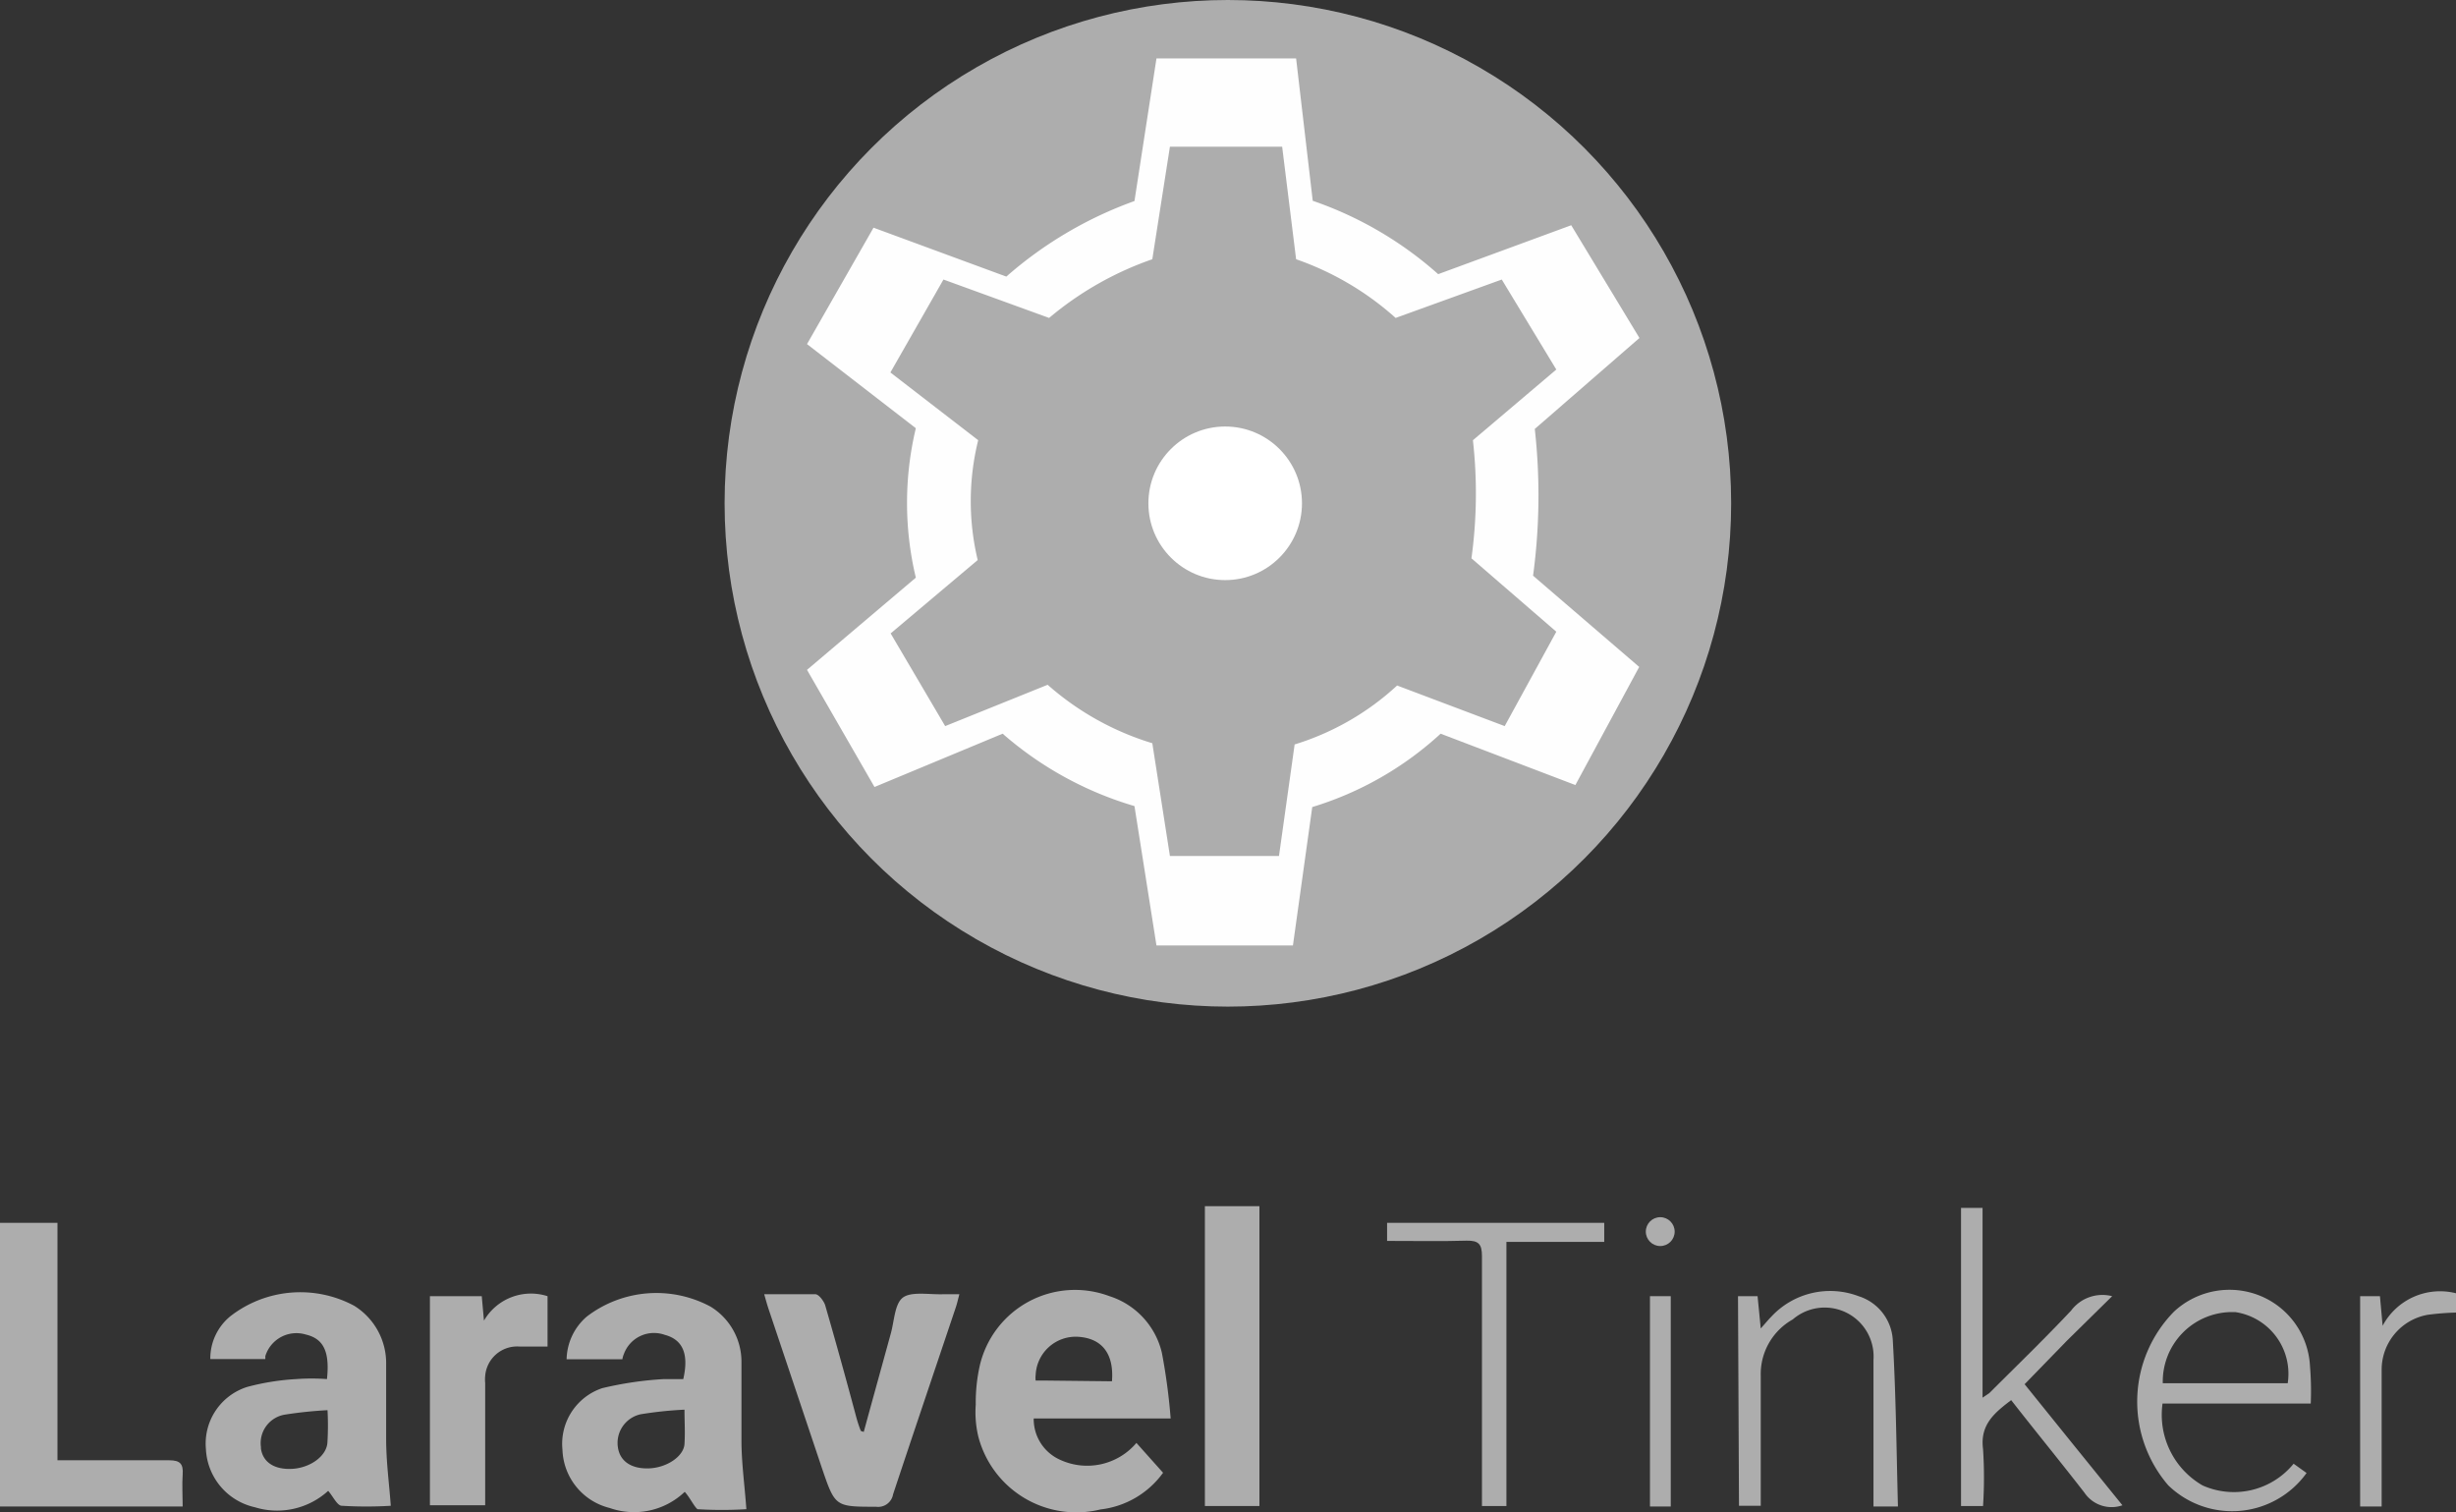
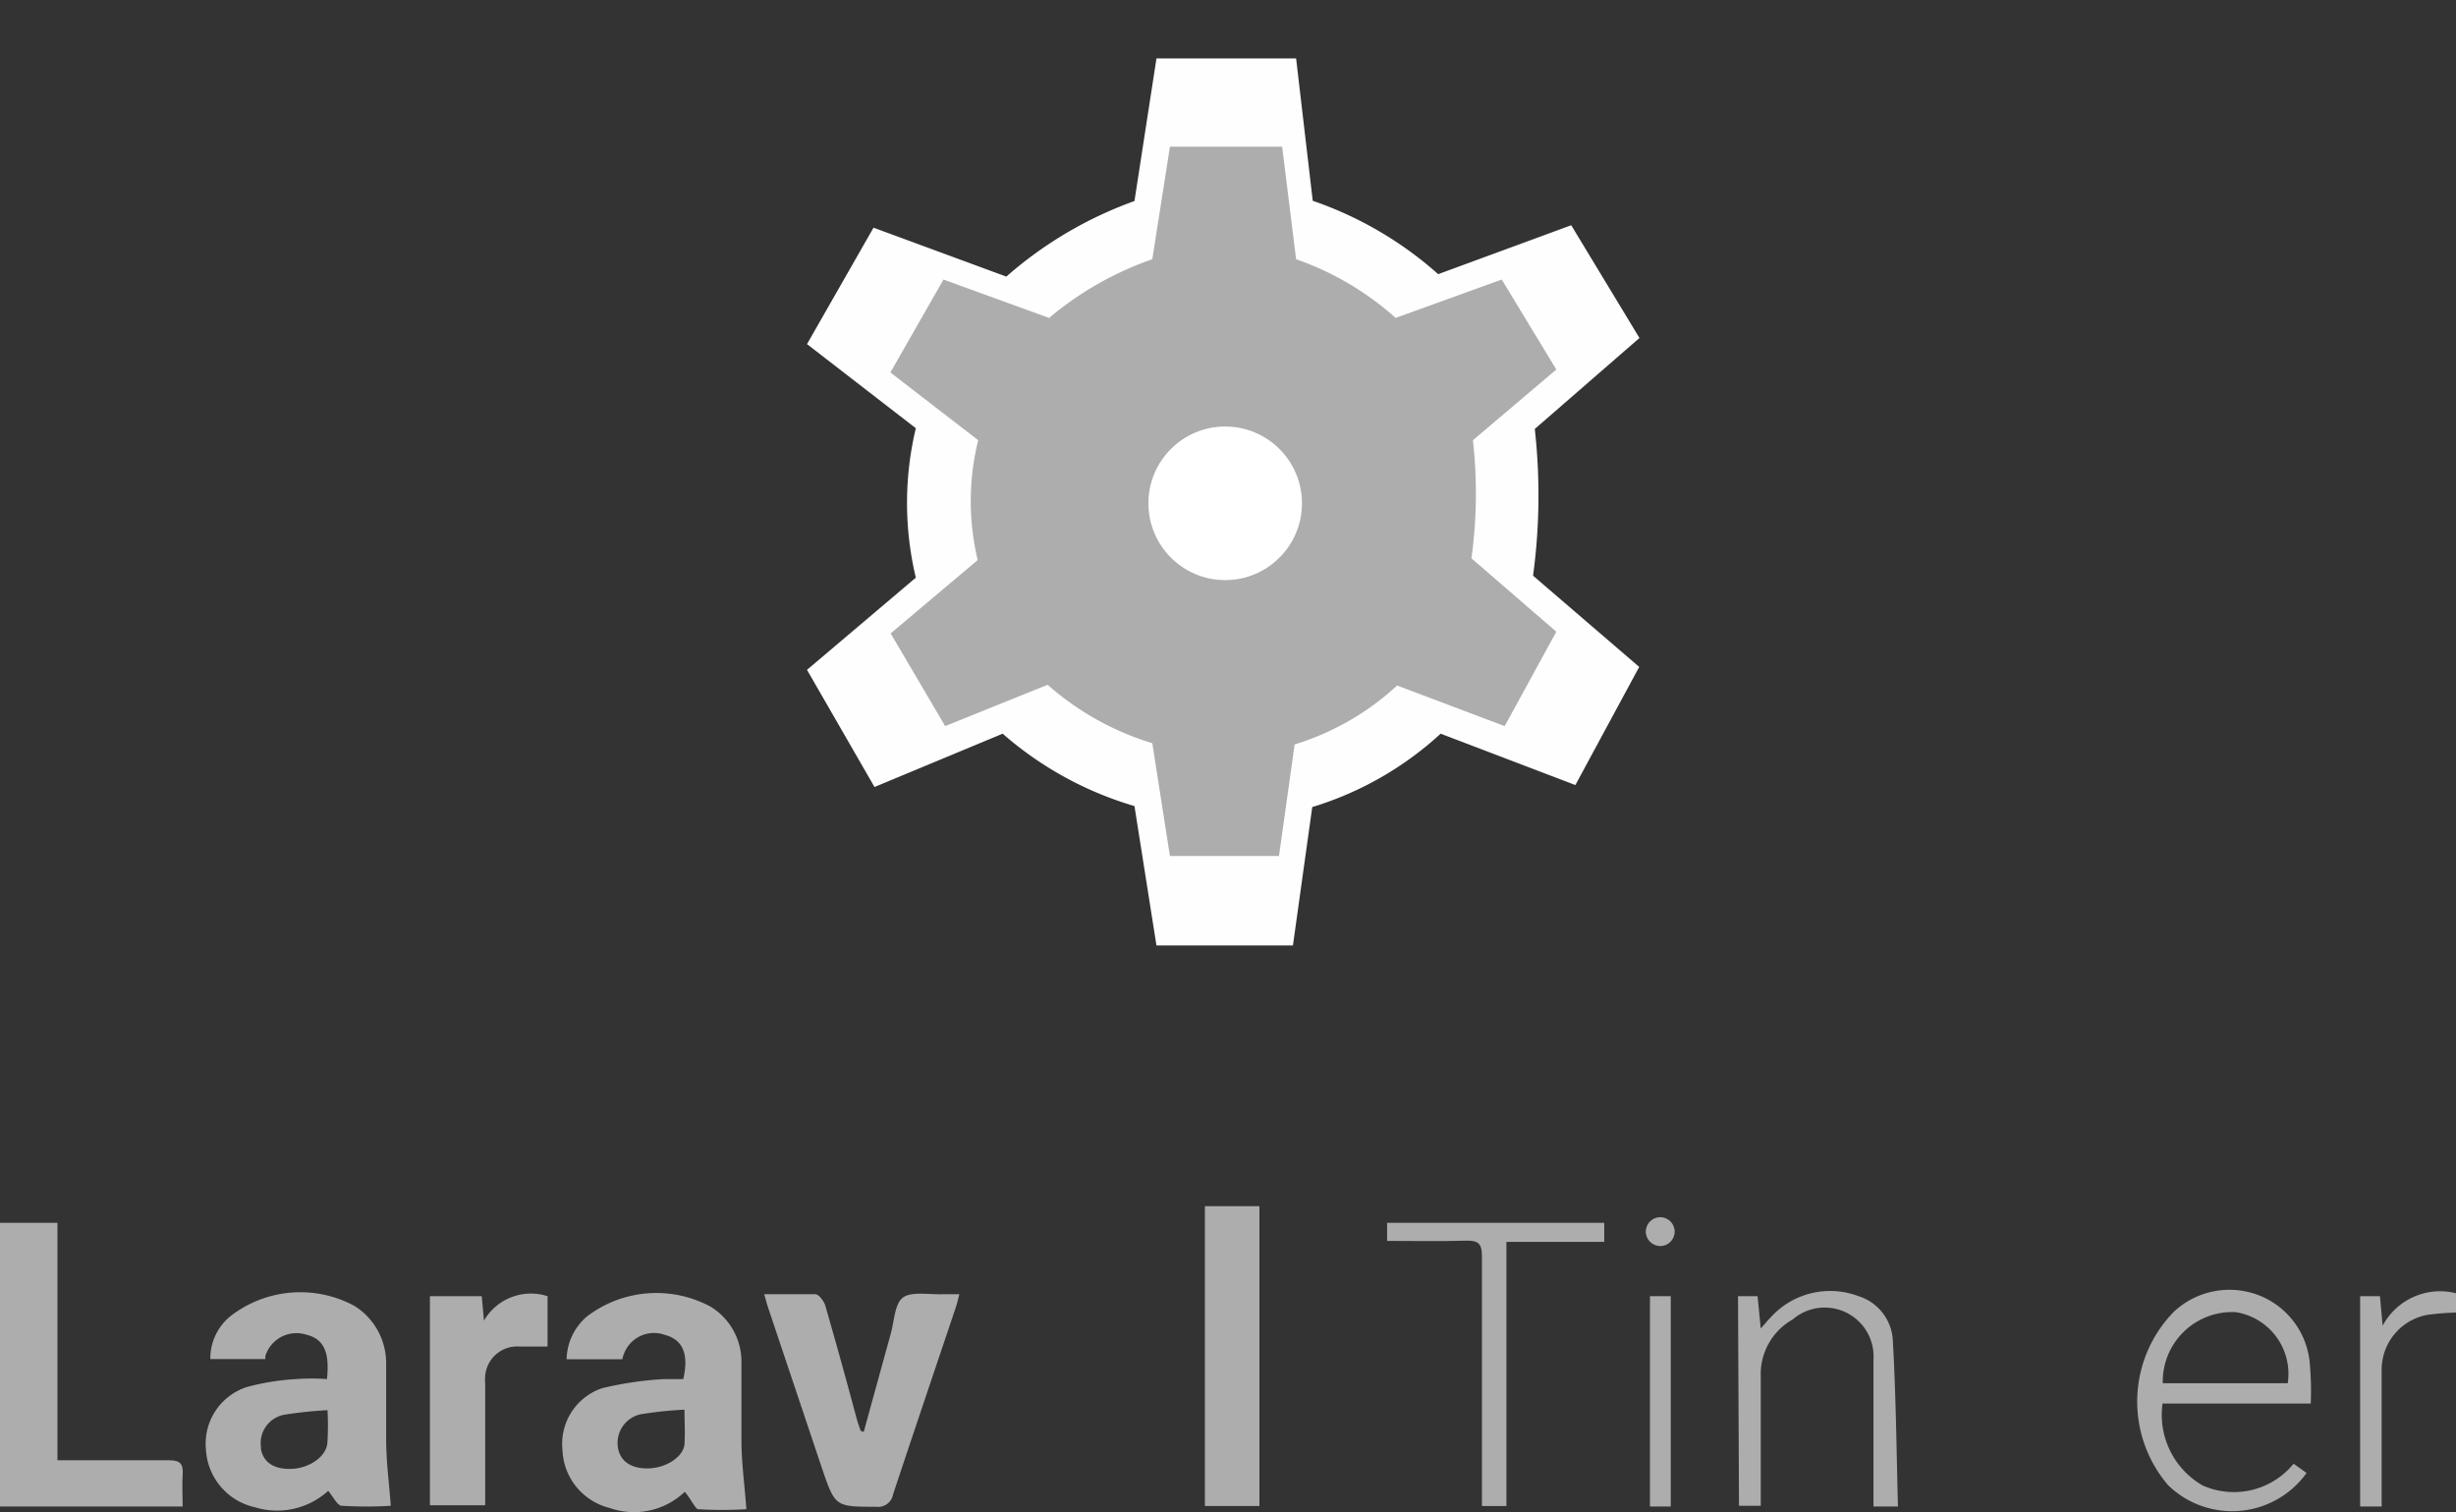
<svg xmlns="http://www.w3.org/2000/svg" id="Layer_1" data-name="Layer 1" viewBox="0 0 100.43 61.84">
  <rect x="0" y="0" width="100.43" height="61.84" fill="#333333" stroke="none" />
  <defs>
    <style>.cls-1{fill:#adadad;}.cls-2{fill:#fefefe;}.cls-3{fill:#fff;}</style>
  </defs>
  <path class="cls-1" d="M13.37,56.39c.12-1.12-.14-1.65-.86-1.82a1.33,1.33,0,0,0-1.66.88l0,.12H8.6a2.23,2.23,0,0,1,.82-1.75,4.66,4.66,0,0,1,5.06-.43,2.76,2.76,0,0,1,1.31,2.4v3c0,1,.12,1.81.19,2.78a16.68,16.68,0,0,1-2,0c-.19,0-.35-.37-.56-.61a3.1,3.1,0,0,1-3,.67,2.56,2.56,0,0,1-2-2.38,2.43,2.43,0,0,1,1.69-2.54,9.89,9.89,0,0,1,2-.32A8.55,8.55,0,0,1,13.37,56.39Zm.05,1.27a17,17,0,0,0-1.75.18,1.18,1.18,0,0,0-1,1.33s0,0,0,.06c.08.56.55.87,1.28.83s1.42-.52,1.44-1.1a11.67,11.67,0,0,0,0-1.35Z" />
  <path class="cls-1" d="M28,61a3,3,0,0,1-3.07.66A2.54,2.54,0,0,1,23,59.28a2.4,2.4,0,0,1,1.63-2.52,14.32,14.32,0,0,1,2.52-.37h.79c.23-1,0-1.61-.76-1.81a1.31,1.31,0,0,0-1.67.79.83.83,0,0,0-.06.21H23.17A2.36,2.36,0,0,1,24,53.83a4.68,4.68,0,0,1,5.06-.4,2.64,2.64,0,0,1,1.26,2.25v3.23c0,.9.13,1.81.2,2.8a16.68,16.68,0,0,1-2,0C28.37,61.58,28.21,61.23,28,61Zm0-3.36a15.64,15.64,0,0,0-1.81.19,1.2,1.2,0,0,0-.92,1.37c.09.56.56.87,1.28.84s1.41-.49,1.44-1,0-.84,0-1.4Z" />
-   <path class="cls-1" d="M46.47,59l1.09,1.22A3.67,3.67,0,0,1,45,61.72a4.14,4.14,0,0,1-5-3,4.3,4.3,0,0,1-.1-1.29,6.92,6.92,0,0,1,.16-1.57A4,4,0,0,1,45.37,53a3.2,3.2,0,0,1,2.14,2.31A24.46,24.46,0,0,1,47.87,58h-5.6a1.82,1.82,0,0,0,1.08,1.69A2.64,2.64,0,0,0,46.47,59Zm-1-2.52c.09-1.13-.41-1.76-1.39-1.82a1.64,1.64,0,0,0-1.73,1.56.89.89,0,0,0,0,.23h.4Z" />
  <path class="cls-1" d="M2.35,59.71H6.92c.45,0,.58.15.55.58s0,.85,0,1.31H0V50H2.35Z" />
  <path class="cls-1" d="M35.32,58.55c.36-1.32.73-2.65,1.1-4,.15-.52.16-1.25.51-1.5s1.08-.11,1.64-.13h.66c-.06.23-.1.41-.16.58-.85,2.53-1.71,5.07-2.55,7.6a.62.62,0,0,1-.7.51c-1.67,0-1.67,0-2.21-1.58l-2.18-6.5c-.06-.18-.11-.36-.18-.61h2.09c.14,0,.34.27.4.44.44,1.52.85,3,1.27,4.57a5.62,5.62,0,0,0,.19.58Z" />
  <path class="cls-1" d="M49.27,49.32H51.5V61.58H49.27Z" />
  <path class="cls-1" d="M22.39,55.06H21.25a1.31,1.31,0,0,0-1.41,1.2,1.41,1.41,0,0,0,0,.29v5H17.58V53H19.7l.09,1a2.22,2.22,0,0,1,2.6-1Z" />
-   <path class="cls-1" d="M86.37,53l-1.85,1.82-1.73,1.78,2,2.48,2,2.47a1.34,1.34,0,0,1-1.55-.51c-1-1.29-2-2.51-3-3.79-.68.52-1.28,1-1.15,2a18.12,18.12,0,0,1,0,2.33h-.9V49.39h.88v7.76l.28-.19c1.12-1.12,2.26-2.22,3.34-3.37A1.6,1.6,0,0,1,86.37,53Z" />
  <path class="cls-1" d="M94.49,57.39H88.43a3.33,3.33,0,0,0,1.64,3.35,3.15,3.15,0,0,0,3.72-.89l.53.38a3.75,3.75,0,0,1-5.66.5,5.25,5.25,0,0,1,.24-7.1A3.33,3.33,0,0,1,92.46,53a3.29,3.29,0,0,1,2,2.87A12.19,12.19,0,0,1,94.49,57.39Zm-.94-.84a2.55,2.55,0,0,0-2.15-2.9l-.19,0a2.84,2.84,0,0,0-2.77,2.91h5.11Z" />
  <path class="cls-1" d="M71.07,53h.8L72,54.32c.18-.2.3-.35.43-.48A3.28,3.28,0,0,1,76,53,2,2,0,0,1,77.4,54.8c.13,2.25.15,4.51.21,6.8h-1v-6a2,2,0,0,0-1.86-2.13,2,2,0,0,0-1.44.48A2.56,2.56,0,0,0,72,56.26v5.31h-.89Z" />
  <path class="cls-1" d="M56.72,50.74V50H65.6v.78h-4V61.58h-1V51.36c0-.49-.14-.64-.63-.63C59,50.76,57.85,50.74,56.72,50.74Z" />
  <path class="cls-1" d="M97.38,61.6h-.87V53h.81l.11,1.21a2.66,2.66,0,0,1,3-1.33v.79a11.13,11.13,0,0,0-1.15.09A2.28,2.28,0,0,0,97.39,56V61.6Z" />
  <path class="cls-1" d="M67.47,53h.85V61.6h-.85Z" />
  <circle class="cls-1" cx="67.89" cy="50.36" r="0.59" />
-   <circle class="cls-1" cx="50.21" cy="20.58" r="20.58" />
  <path class="cls-2" d="M46.39,8.22l.9-5.83H53l.68,5.82a15.07,15.07,0,0,1,5.13,3l5.44-2,2.79,4.61-4.28,3.72a24.58,24.58,0,0,1-.07,6l4.34,3.73L64.42,32.1,58.91,30a13.58,13.58,0,0,1-5.25,3l-.79,5.66H47.29l-.9-5.7A14.31,14.31,0,0,1,41,30l-5.24,2.18L33,27.39l4.45-3.77a13.14,13.14,0,0,1,0-6.11L33,14.07l2.72-4.76,5.43,2A16.28,16.28,0,0,1,46.39,8.22Z" />
  <path class="cls-1" d="M47.12,10.6,47.84,6h4.59L53,10.6A12,12,0,0,1,57.07,13l4.34-1.57,2.23,3.68L60.23,18a19.51,19.51,0,0,1-.06,4.83l3.47,3-2.11,3.86-4.4-1.66a10.87,10.87,0,0,1-4.19,2.41L52.3,35H47.84l-.72-4.61A11.51,11.51,0,0,1,42.84,28l-4.19,1.69L36.42,25.9l3.56-3A10.37,10.37,0,0,1,40,18l-3.59-2.77,2.17-3.8L42.9,13A13.33,13.33,0,0,1,47.12,10.6Z" />
  <circle class="cls-3" cx="50.1" cy="20.58" r="3.14" />
</svg>